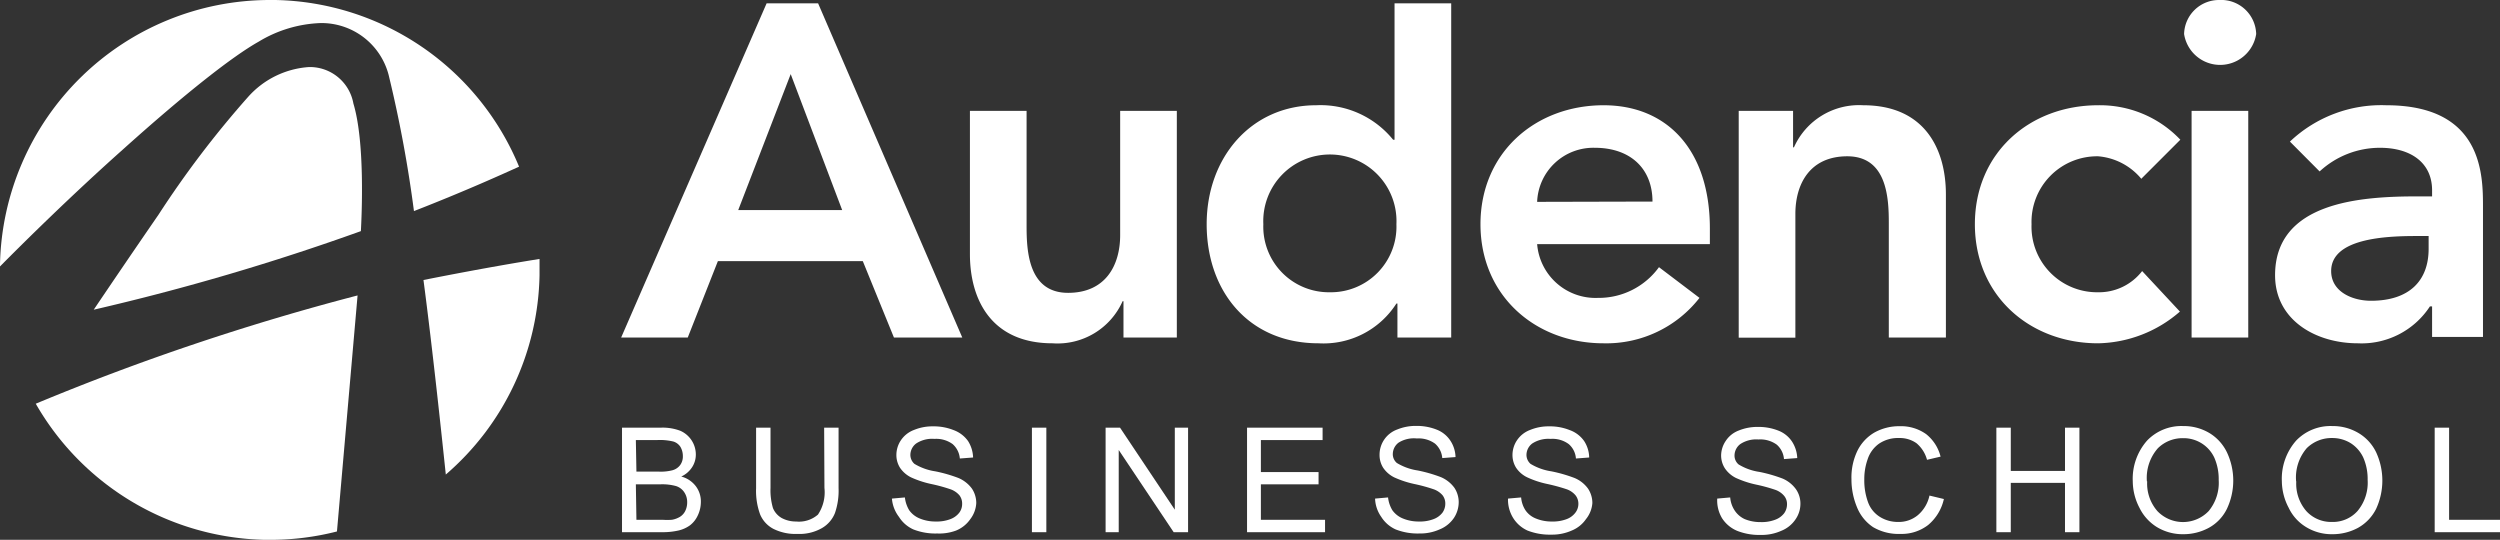
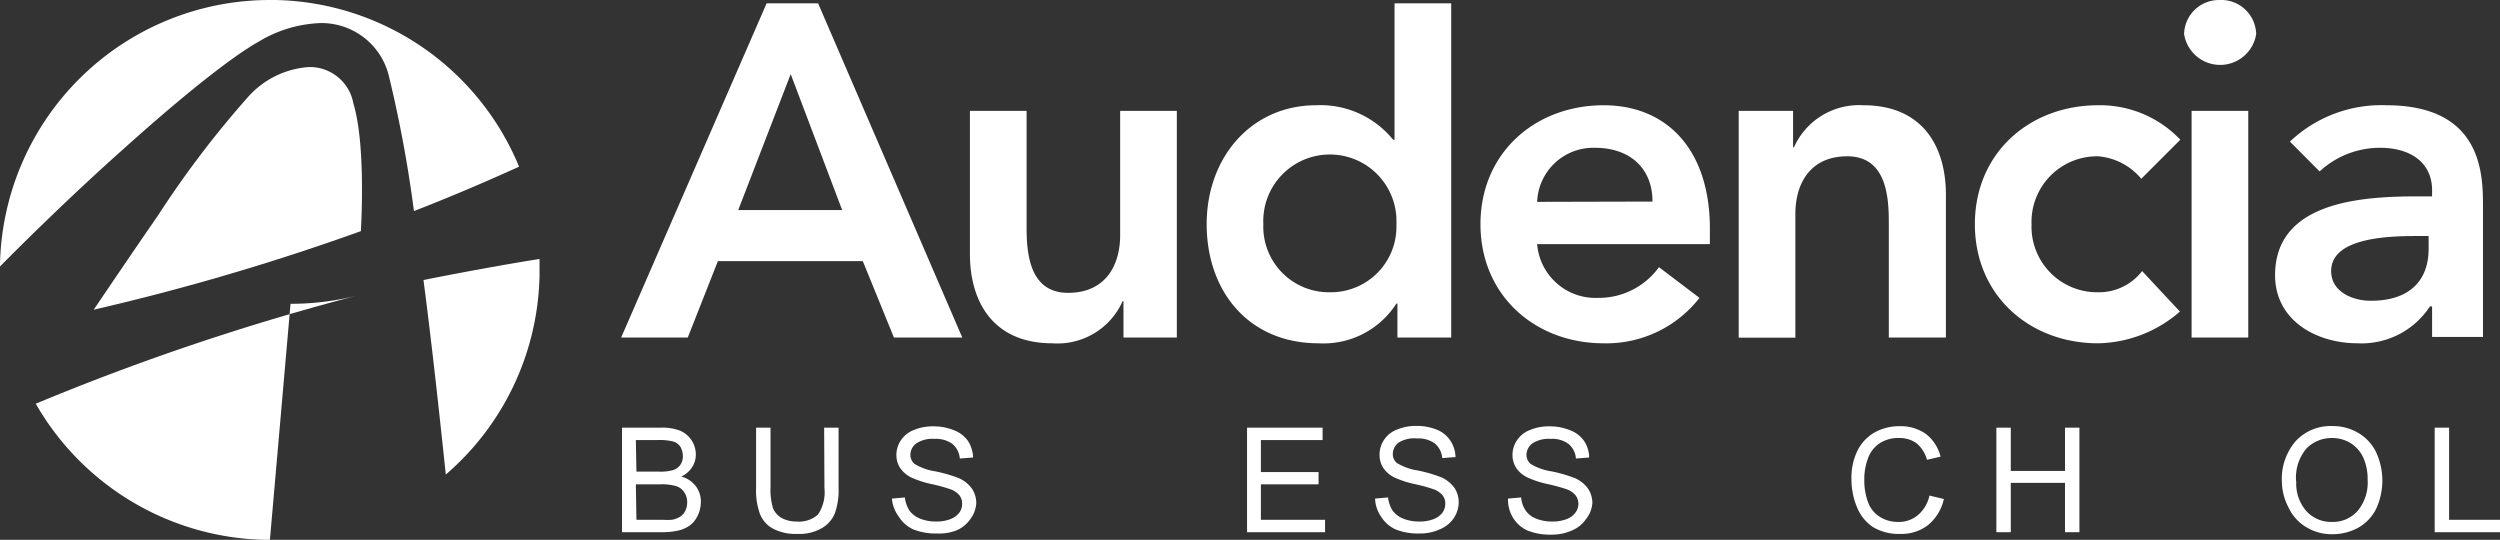
<svg xmlns="http://www.w3.org/2000/svg" viewBox="0 0 173.39 37.44">
  <rect x="0" y="0" width="173.39" height="37.44" fill="#333333" stroke="none" />
  <defs>
    <style>.cls-1{fill:#fff;}.cls-2{isolation:isolate;}</style>
  </defs>
  <g id="Layer_2" data-name="Layer 2">
    <g id="LOGOS">
      <path class="cls-1" d="M6.5,21.48c.73-1.08,2.2-3.26,4.5-6.6l0,0A68.1,68.1,0,0,1,17.2,6.73a6.2,6.2,0,0,1,4.24-2.08,3.07,3.07,0,0,1,3.07,2.53c.81,2.68.58,7.69.52,8.85A163.14,163.14,0,0,1,6.5,21.48Z" />
      <path class="cls-1" d="M0,18.35A18.73,18.73,0,0,1,18.71,0h.37A18.68,18.68,0,0,1,36,11.56c-1,.45-3.62,1.65-7.29,3.08A87.57,87.57,0,0,0,27,5.39,4.81,4.81,0,0,0,22.23,1.6a8.86,8.86,0,0,0-4.29,1.29c-1.78,1-5,3.51-9.43,7.49-3.57,3.18-6.93,6.5-8.51,8.1v-.13Z" />
-       <path class="cls-1" d="M18.72,37.44h-.37A18.77,18.77,0,0,1,2.48,28,168.64,168.64,0,0,1,24.8,20.49L23.37,36.86a18.57,18.57,0,0,1-4.65.58Z" />
+       <path class="cls-1" d="M18.72,37.44h-.37A18.77,18.77,0,0,1,2.48,28,168.64,168.64,0,0,1,24.8,20.49a18.57,18.57,0,0,1-4.65.58Z" />
      <path class="cls-1" d="M30.92,32.92c-.25-2.37-.91-8.66-1.55-13.5,4.28-.85,6.93-1.28,8.05-1.46,0,.38,0,.76,0,1.13a18.68,18.68,0,0,1-6.51,13.83Z" />
      <path class="cls-1" d="M53.17.23h3.57l10,23.18H62l-2.16-5.3H49.79l-2.09,5.3H43.08L53.17.23Zm5.24,14.34L54.84,5.14,51.2,14.57Z" />
      <path class="cls-1" d="M81.66,23.41H77.92V20.89h-.06A4.94,4.94,0,0,1,73,23.81c-4.22,0-5.73-3-5.73-6.19V7.69h3.93v8c0,1.74.13,4.62,2.88,4.62,2.59,0,3.61-1.9,3.61-4V7.69h3.93V23.41Z" />
      <path class="cls-1" d="M96.92,21.05h-.07a6,6,0,0,1-5.4,2.76c-4.85,0-7.76-3.61-7.76-8.26S86.8,7.3,91.28,7.3a6.48,6.48,0,0,1,5.34,2.39h.1V.23h3.93V23.41H96.92V21.05Zm-4.69-.78a4.55,4.55,0,0,0,4.62-4.72,4.62,4.62,0,1,0-9.23,0,4.55,4.55,0,0,0,4.61,4.72Z" />
      <path class="cls-1" d="M106.61,16.93a4.06,4.06,0,0,0,4.22,3.73,5.16,5.16,0,0,0,4.23-2.13l2.81,2.13a8.19,8.19,0,0,1-6.65,3.15c-4.74,0-8.54-3.31-8.54-8.26s3.8-8.25,8.54-8.25c4.39,0,7.37,3.08,7.37,8.55v1.08Zm8-2.95c0-2.29-1.54-3.73-4-3.73A3.9,3.9,0,0,0,106.61,14Z" />
      <path class="cls-1" d="M120.62,7.69h3.74v2.53h.06a4.94,4.94,0,0,1,4.81-2.92c4.23,0,5.73,3,5.73,6.19v9.92H131V15.46c0-1.74-.13-4.62-2.88-4.62-2.58,0-3.6,1.9-3.6,4v8.58h-3.93V7.69Z" />
      <path class="cls-1" d="M148.52,12.41a4.35,4.35,0,0,0-3-1.57,4.55,4.55,0,0,0-4.62,4.71,4.55,4.55,0,0,0,4.62,4.72,3.78,3.78,0,0,0,3.05-1.47l2.62,2.81a8.88,8.88,0,0,1-5.67,2.2c-4.75,0-8.55-3.31-8.55-8.26s3.8-8.25,8.55-8.25a7.68,7.68,0,0,1,5.7,2.39l-2.72,2.72Z" />
      <path class="cls-1" d="M153.92,0a2.43,2.43,0,0,1,2.56,2.36,2.53,2.53,0,0,1-5,0A2.42,2.42,0,0,1,153.92,0ZM152,7.69h3.93V23.41H152V7.69Z" />
      <path class="cls-1" d="M168.63,21.25h-.1a5.66,5.66,0,0,1-5,2.56c-2.92,0-5.74-1.61-5.74-4.72,0-5.11,6-5.47,9.89-5.47h1V13.2c0-1.94-1.51-2.95-3.61-2.95a6.16,6.16,0,0,0-4.19,1.64l-2.06-2.07a9.21,9.21,0,0,1,6.68-2.52c6.71,0,6.71,4.85,6.71,7.07v9h-3.53V21.25Zm-.23-4.88h-.82c-2.16,0-5.9.17-5.9,2.43,0,1.44,1.48,2.06,2.76,2.06,2.68,0,4-1.41,4-3.6v-.89Z" />
      <g class="cls-2">
        <path class="cls-1" d="M43.14,36.91V29.66h2.72a3.44,3.44,0,0,1,1.33.22,1.8,1.8,0,0,1,1.07,1.64,1.6,1.6,0,0,1-.25.87,1.77,1.77,0,0,1-.76.66,1.87,1.87,0,0,1,1,.66,1.75,1.75,0,0,1,.36,1.1,2.21,2.21,0,0,1-.22.95,1.82,1.82,0,0,1-.53.67,2.21,2.21,0,0,1-.79.36,4.9,4.9,0,0,1-1.17.12Zm1-4.2h1.57a3.24,3.24,0,0,0,.91-.09,1,1,0,0,0,.55-.36,1,1,0,0,0,.19-.63,1.25,1.25,0,0,0-.17-.64.9.9,0,0,0-.5-.37,4,4,0,0,0-1.1-.1H44.1Zm0,3.34h1.81a4.78,4.78,0,0,0,.65,0,1.62,1.62,0,0,0,.55-.2,1,1,0,0,0,.37-.4,1.34,1.34,0,0,0,.14-.61,1.21,1.21,0,0,0-.21-.71,1.06,1.06,0,0,0-.57-.42,3.63,3.63,0,0,0-1.06-.12H44.1Z" />
        <path class="cls-1" d="M57.16,29.66h1v4.19a4.76,4.76,0,0,1-.25,1.73A2.1,2.1,0,0,1,57,36.63a3.13,3.13,0,0,1-1.69.4,3.42,3.42,0,0,1-1.67-.35,2,2,0,0,1-.92-1,4.76,4.76,0,0,1-.28-1.82V29.66h1v4.18a4.36,4.36,0,0,0,.17,1.4,1.41,1.41,0,0,0,.61.69,2.08,2.08,0,0,0,1,.24,2,2,0,0,0,1.51-.48,2.78,2.78,0,0,0,.45-1.85Z" />
        <path class="cls-1" d="M61.86,34.58l.9-.08a2.17,2.17,0,0,0,.3.89,1.66,1.66,0,0,0,.73.57,2.82,2.82,0,0,0,1.11.21,2.63,2.63,0,0,0,1-.16,1.39,1.39,0,0,0,.63-.45,1,1,0,0,0,.2-.62.93.93,0,0,0-.19-.59,1.46,1.46,0,0,0-.66-.43,11.39,11.39,0,0,0-1.29-.35,6.81,6.81,0,0,1-1.4-.46,2,2,0,0,1-.77-.67,1.65,1.65,0,0,1-.25-.9,1.83,1.83,0,0,1,.31-1,1.89,1.89,0,0,1,.91-.72,3.35,3.35,0,0,1,1.33-.25,3.71,3.71,0,0,1,1.42.26,2.12,2.12,0,0,1,1,.76,2.25,2.25,0,0,1,.35,1.14l-.92.07a1.49,1.49,0,0,0-.5-1,1.93,1.93,0,0,0-1.26-.36,2,2,0,0,0-1.27.32,1,1,0,0,0-.4.77.83.83,0,0,0,.28.64,3.9,3.9,0,0,0,1.45.52,10.09,10.09,0,0,1,1.6.46,2.25,2.25,0,0,1,.94.74,1.81,1.81,0,0,1,.3,1A2,2,0,0,1,67.3,36a2.21,2.21,0,0,1-1,.8A3.33,3.33,0,0,1,65,37a4.18,4.18,0,0,1-1.65-.28,2.28,2.28,0,0,1-1-.87A2.4,2.4,0,0,1,61.86,34.58Z" />
-         <path class="cls-1" d="M71.57,36.91V29.66h1v7.25Z" />
-         <path class="cls-1" d="M76.68,36.91V29.66h1l3.8,5.69V29.66h.92v7.25h-1l-3.81-5.7v5.7Z" />
        <path class="cls-1" d="M86.49,36.91V29.66h5.24v.86H87.45v2.22h4v.85h-4v2.46H91.9v.86Z" />
        <path class="cls-1" d="M95.37,34.58l.9-.08a2.17,2.17,0,0,0,.3.89,1.66,1.66,0,0,0,.73.57,2.82,2.82,0,0,0,1.11.21,2.63,2.63,0,0,0,1-.16,1.39,1.39,0,0,0,.63-.45,1.07,1.07,0,0,0,.2-.62.93.93,0,0,0-.19-.59,1.46,1.46,0,0,0-.66-.43,11.39,11.39,0,0,0-1.29-.35,6.81,6.81,0,0,1-1.4-.46,2,2,0,0,1-.77-.67,1.65,1.65,0,0,1-.25-.9,1.86,1.86,0,0,1,1.22-1.75,3.35,3.35,0,0,1,1.33-.25,3.71,3.71,0,0,1,1.42.26,2,2,0,0,1,.94.76,2.17,2.17,0,0,1,.36,1.14l-.92.07a1.49,1.49,0,0,0-.5-1,1.93,1.93,0,0,0-1.26-.36A2,2,0,0,0,97,30.7a1,1,0,0,0-.4.77.8.8,0,0,0,.28.64,3.9,3.9,0,0,0,1.45.52,10.09,10.09,0,0,1,1.6.46,2.25,2.25,0,0,1,.94.74,1.81,1.81,0,0,1,.3,1,2,2,0,0,1-.33,1.09,2.18,2.18,0,0,1-1,.8,3.26,3.26,0,0,1-1.39.28,4.18,4.18,0,0,1-1.65-.28,2.28,2.28,0,0,1-1-.87A2.32,2.32,0,0,1,95.37,34.58Z" />
        <path class="cls-1" d="M104.59,34.58l.91-.08a1.91,1.91,0,0,0,.3.89,1.57,1.57,0,0,0,.72.57,2.83,2.83,0,0,0,1.12.21,2.67,2.67,0,0,0,1-.16,1.35,1.35,0,0,0,.62-.45,1,1,0,0,0,.21-.62.94.94,0,0,0-.2-.59,1.42,1.42,0,0,0-.65-.43,12.84,12.84,0,0,0-1.29-.35,6.39,6.39,0,0,1-1.4-.46,1.93,1.93,0,0,1-.78-.67,1.65,1.65,0,0,1-.25-.9,1.83,1.83,0,0,1,.31-1,1.89,1.89,0,0,1,.91-.72,3.35,3.35,0,0,1,1.33-.25,3.67,3.67,0,0,1,1.42.26,2.07,2.07,0,0,1,1,.76,2.16,2.16,0,0,1,.35,1.14l-.92.07a1.45,1.45,0,0,0-.5-1,1.89,1.89,0,0,0-1.26-.36,2.06,2.06,0,0,0-1.27.32,1,1,0,0,0-.4.77.83.83,0,0,0,.28.64,3.9,3.9,0,0,0,1.45.52,10.09,10.09,0,0,1,1.6.46,2.19,2.19,0,0,1,.94.74,1.81,1.81,0,0,1,.3,1A2,2,0,0,1,110,36a2.21,2.21,0,0,1-1,.8,3.33,3.33,0,0,1-1.4.28,4.25,4.25,0,0,1-1.65-.28,2.28,2.28,0,0,1-1-.87A2.4,2.4,0,0,1,104.59,34.58Z" />
-         <path class="cls-1" d="M119.1,34.58l.9-.08a1.91,1.91,0,0,0,.3.89A1.66,1.66,0,0,0,121,36a2.82,2.82,0,0,0,1.11.21,2.63,2.63,0,0,0,1-.16,1.39,1.39,0,0,0,.63-.45,1.07,1.07,0,0,0,.2-.62.88.88,0,0,0-.2-.59,1.42,1.42,0,0,0-.65-.43,11.39,11.39,0,0,0-1.29-.35,6.81,6.81,0,0,1-1.4-.46,2,2,0,0,1-.77-.67,1.66,1.66,0,0,1-.26-.9,1.84,1.84,0,0,1,.32-1,1.86,1.86,0,0,1,.9-.72,3.39,3.39,0,0,1,1.33-.25,3.72,3.72,0,0,1,1.43.26,2,2,0,0,1,.94.76,2.26,2.26,0,0,1,.36,1.14l-.92.07a1.49,1.49,0,0,0-.5-1,1.94,1.94,0,0,0-1.27-.36,2,2,0,0,0-1.26.32,1,1,0,0,0-.4.77.8.8,0,0,0,.28.64,3.82,3.82,0,0,0,1.45.52,10.09,10.09,0,0,1,1.6.46,2.22,2.22,0,0,1,.93.74,1.74,1.74,0,0,1,.31,1,1.9,1.9,0,0,1-.34,1.09,2.15,2.15,0,0,1-1,.8,3.29,3.29,0,0,1-1.39.28,4.18,4.18,0,0,1-1.65-.28,2.3,2.3,0,0,1-1.05-.87A2.4,2.4,0,0,1,119.1,34.58Z" />
        <path class="cls-1" d="M133.82,34.37l1,.24a3.27,3.27,0,0,1-1.09,1.8,3,3,0,0,1-1.92.62,3.49,3.49,0,0,1-1.9-.47,3,3,0,0,1-1.12-1.39,5,5,0,0,1-.38-1.94,4.24,4.24,0,0,1,.43-2A3,3,0,0,1,130,30a3.51,3.51,0,0,1,1.76-.44,3,3,0,0,1,1.83.55,2.88,2.88,0,0,1,1,1.56l-.94.22a2.27,2.27,0,0,0-.73-1.15,2,2,0,0,0-1.21-.36,2.34,2.34,0,0,0-1.4.4,2.14,2.14,0,0,0-.78,1.08,4.1,4.1,0,0,0-.23,1.39,4.42,4.42,0,0,0,.27,1.61,2,2,0,0,0,.83,1,2.34,2.34,0,0,0,1.24.34,2.06,2.06,0,0,0,1.36-.46A2.44,2.44,0,0,0,133.82,34.37Z" />
        <path class="cls-1" d="M138.46,36.91V29.66h1v3h3.76v-3h1v7.25h-1V33.49h-3.76v3.42Z" />
-         <path class="cls-1" d="M147.92,33.38a4,4,0,0,1,1-2.83,3.29,3.29,0,0,1,2.5-1,3.47,3.47,0,0,1,1.81.48,3.17,3.17,0,0,1,1.22,1.34,4.59,4.59,0,0,1,0,3.92,3,3,0,0,1-1.26,1.32,3.68,3.68,0,0,1-1.76.44,3.44,3.44,0,0,1-1.83-.49,3.25,3.25,0,0,1-1.22-1.35A4,4,0,0,1,147.92,33.38Zm1,0a2.9,2.9,0,0,0,.71,2.07,2.46,2.46,0,0,0,3.55,0,3.07,3.07,0,0,0,.7-2.16,3.68,3.68,0,0,0-.3-1.54,2.33,2.33,0,0,0-.88-1,2.36,2.36,0,0,0-1.29-.36,2.43,2.43,0,0,0-1.75.7A3.11,3.11,0,0,0,148.9,33.39Z" />
        <path class="cls-1" d="M158.26,33.38a4,4,0,0,1,1-2.83,3.3,3.3,0,0,1,2.5-1,3.47,3.47,0,0,1,1.81.48,3.13,3.13,0,0,1,1.23,1.34,4.68,4.68,0,0,1,0,3.92,3.09,3.09,0,0,1-1.26,1.32,3.7,3.7,0,0,1-1.76.44,3.39,3.39,0,0,1-1.83-.49,3.12,3.12,0,0,1-1.22-1.35A4,4,0,0,1,158.26,33.38Zm1,0a2.9,2.9,0,0,0,.7,2.07,2.33,2.33,0,0,0,1.77.75,2.29,2.29,0,0,0,1.78-.76,3.07,3.07,0,0,0,.7-2.16,3.68,3.68,0,0,0-.3-1.54,2.38,2.38,0,0,0-.87-1,2.41,2.41,0,0,0-1.29-.36,2.45,2.45,0,0,0-1.76.7A3.11,3.11,0,0,0,159.25,33.39Z" />
        <path class="cls-1" d="M168.86,36.91V29.66h1v6.39h3.57v.86Z" />
      </g>
    </g>
  </g>
</svg>